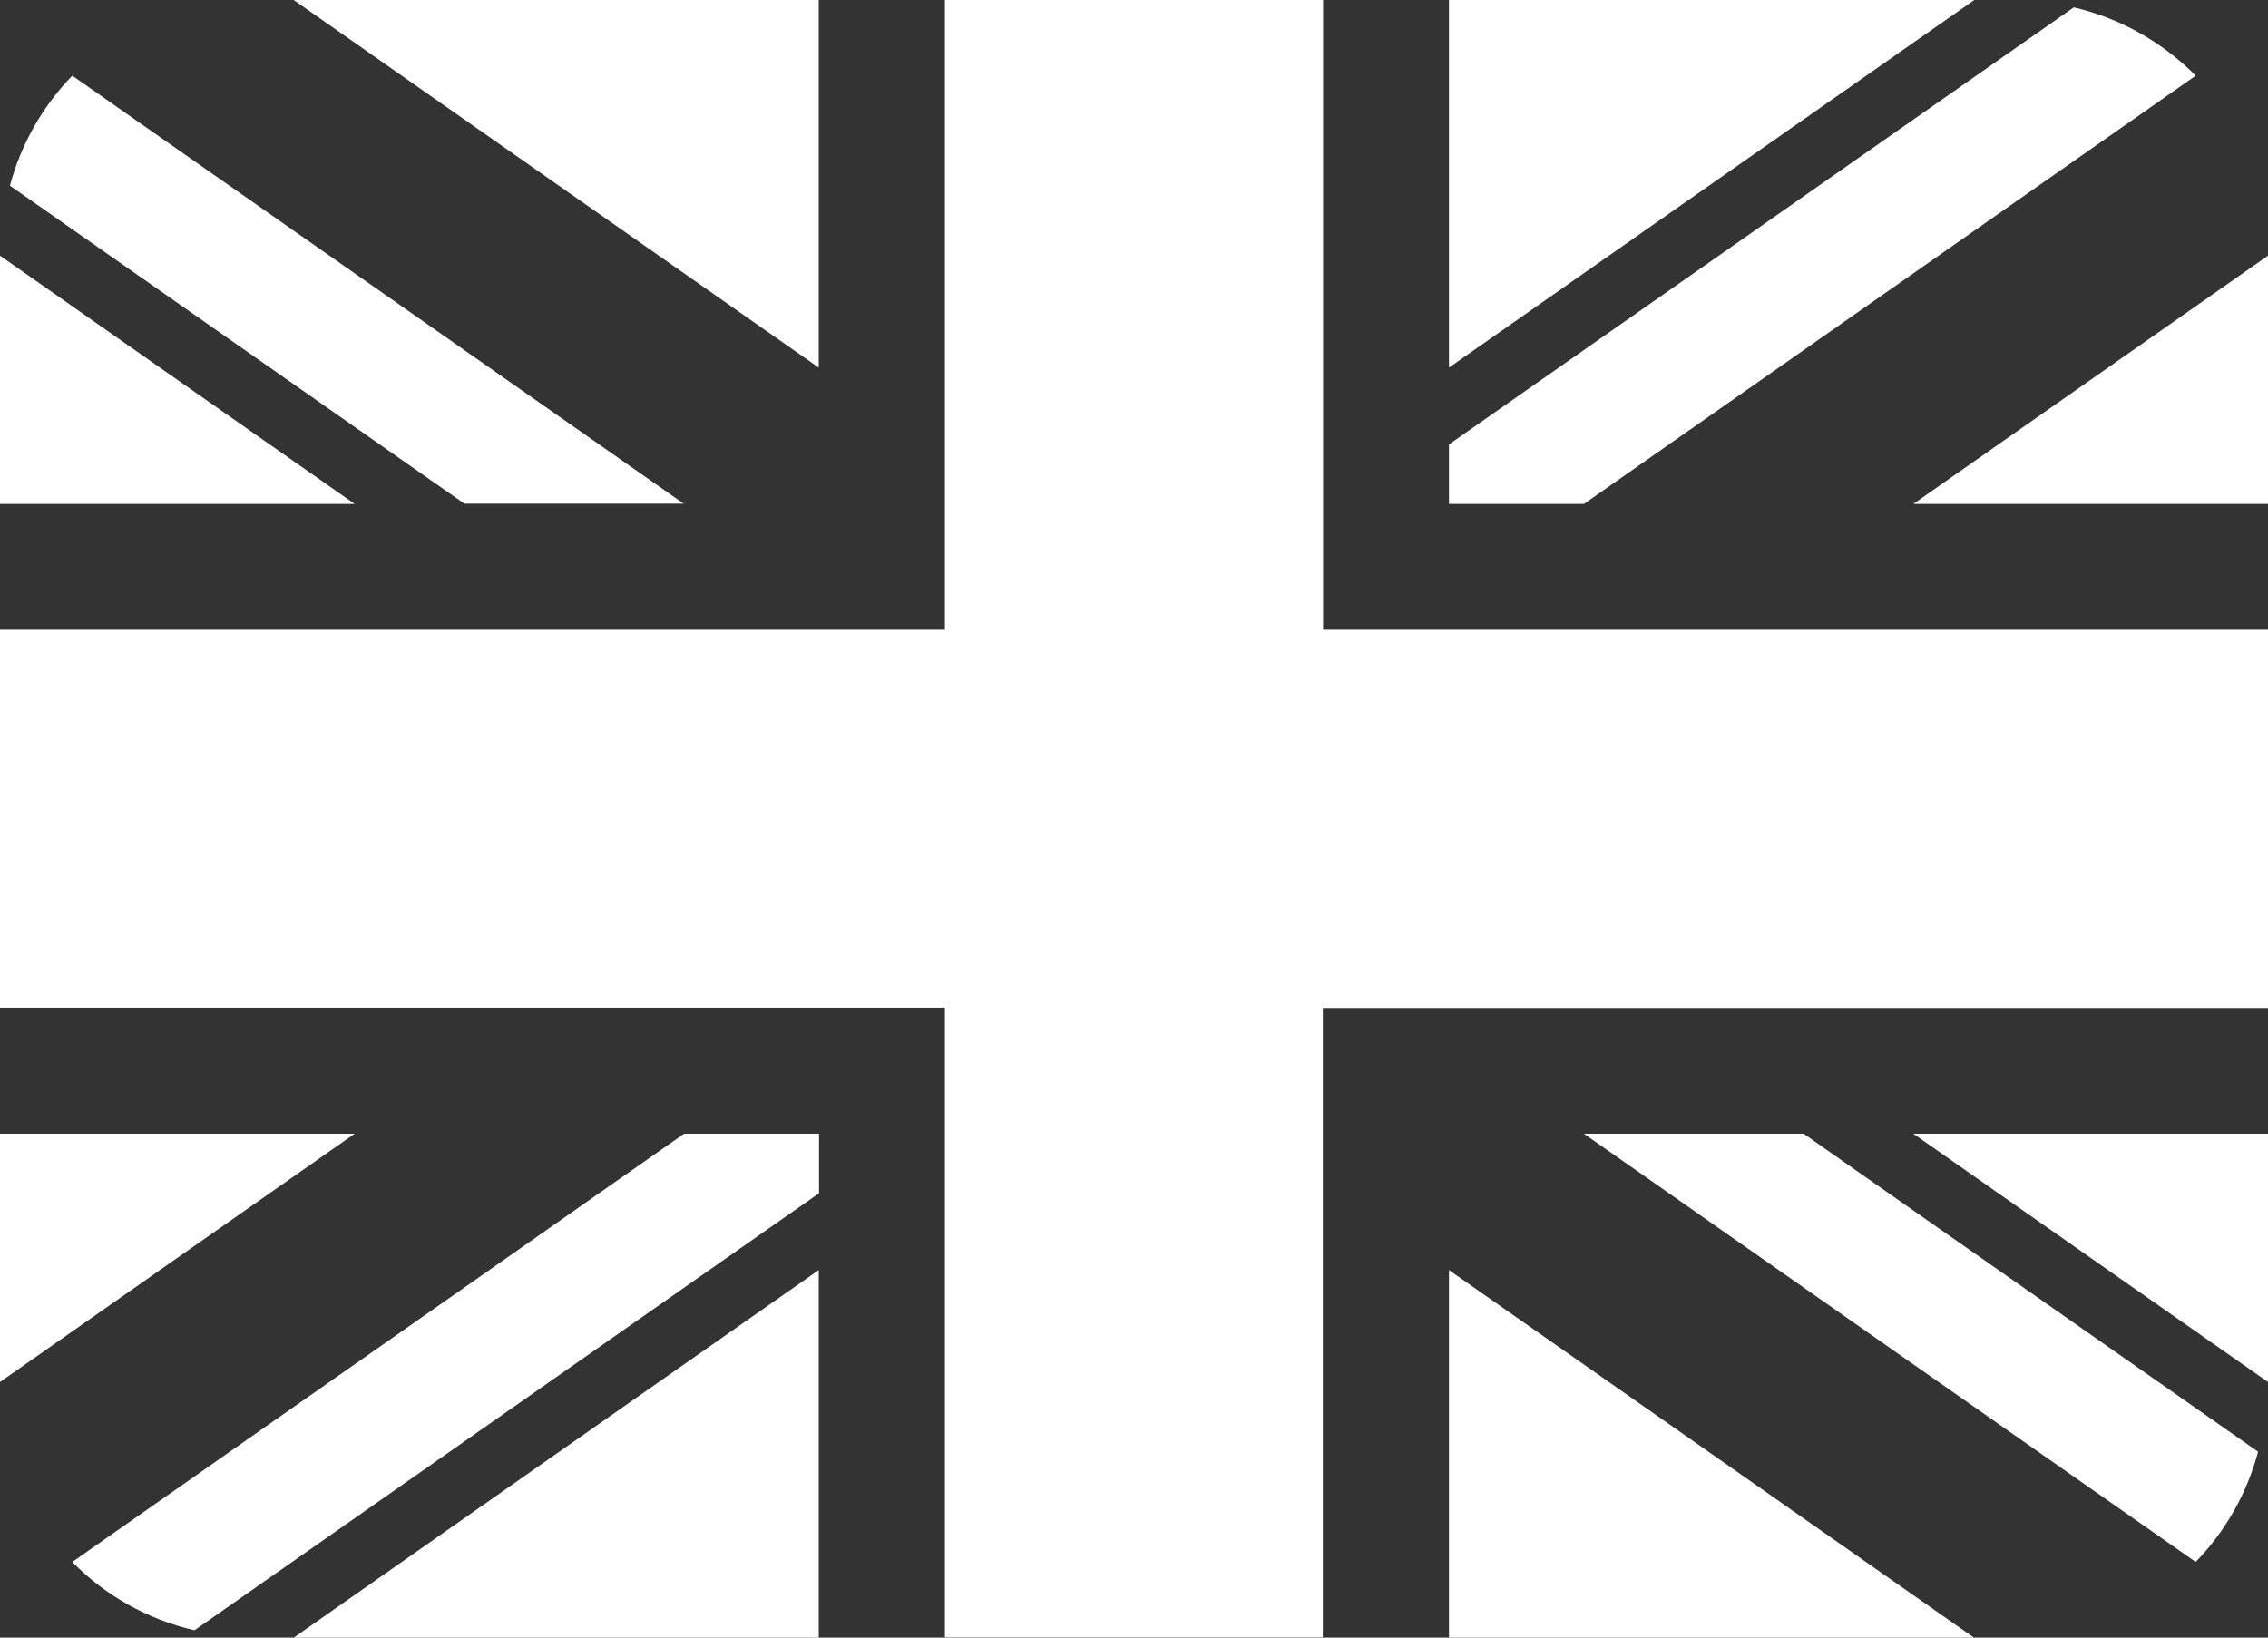
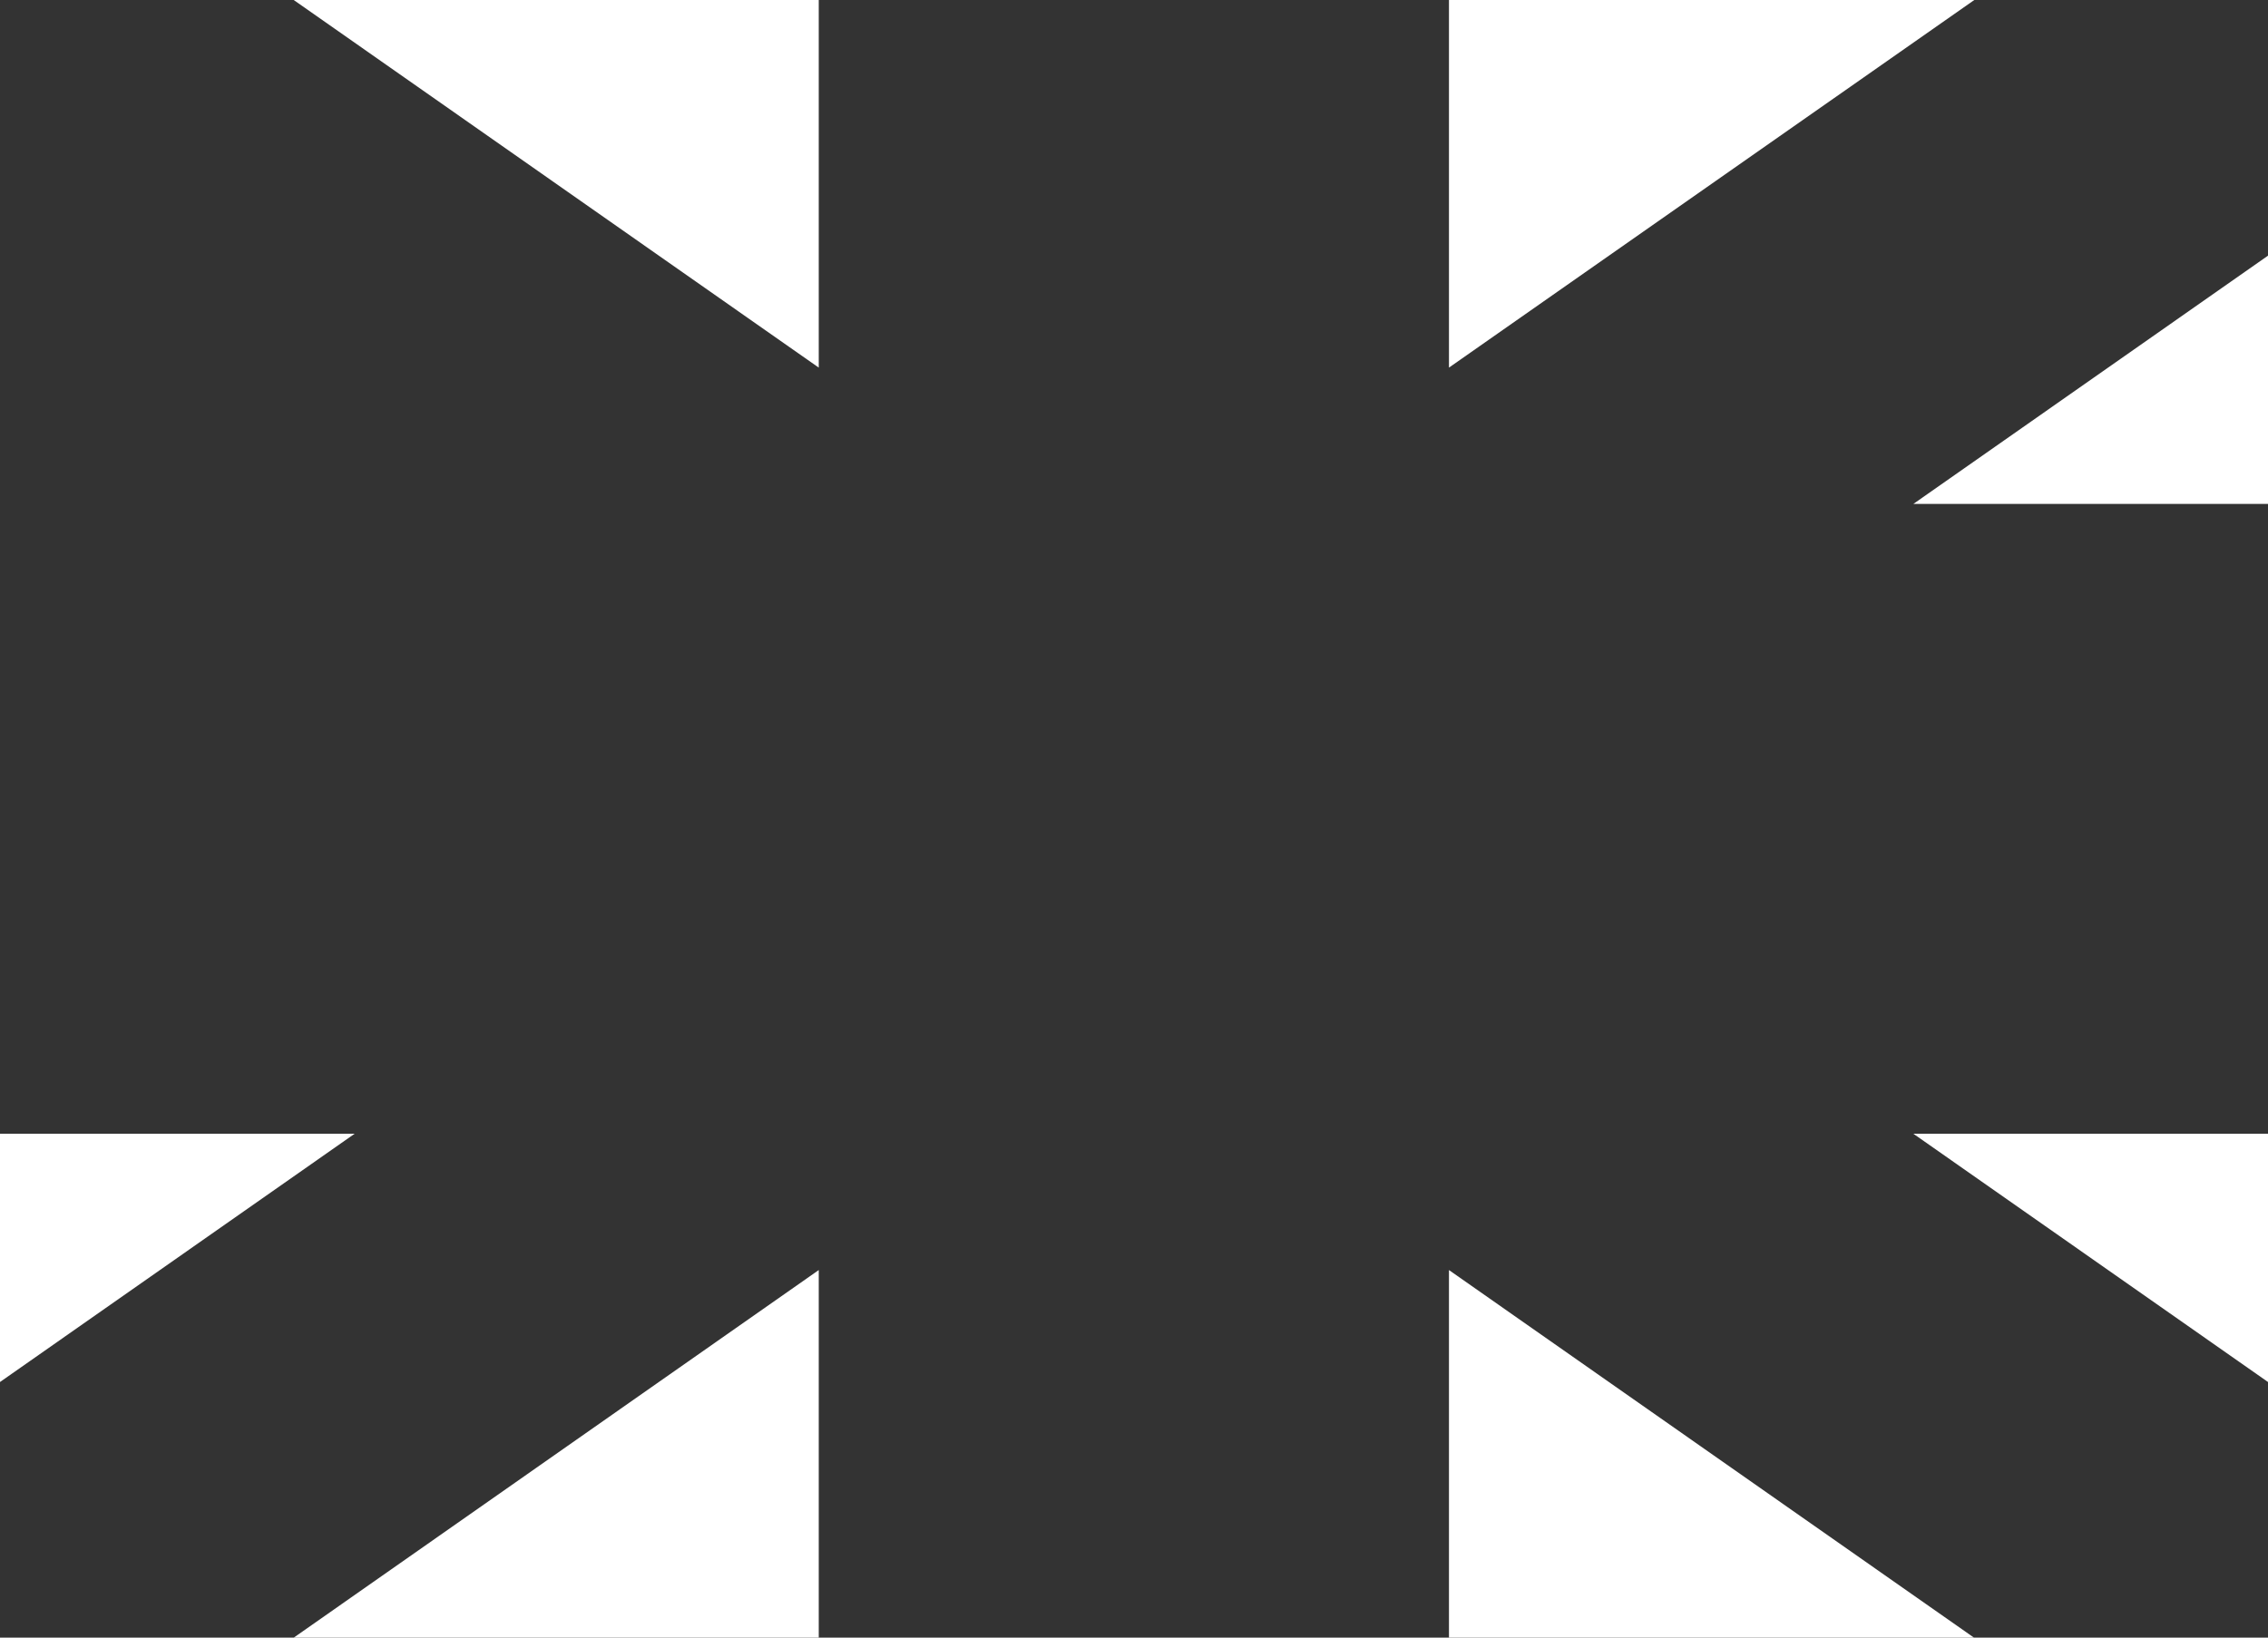
<svg xmlns="http://www.w3.org/2000/svg" version="1.1" id="Layer_1" x="0px" y="0px" viewBox="0 0 800 577.8" style="enable-background:new 0 0 800 577.8;" xml:space="preserve">
  <rect x="0" y="0" width="800" height="577.8" fill="#333333" stroke="none" />
  <style type="text/css">
	.st0{fill:#FFFFFF;}
</style>
-   <path class="st0" d="M0,90.2v87.6h125.1L0,90.2z M103.6,577.8h185.2V448.1L103.6,577.8z M511.1,448.1v129.7h185.2L511.1,448.1z   M0,400v87.6L125.1,400H0z M696.4,0H511.1v129.7L696.4,0z M800,487.6V400H674.9L800,487.6z M800,177.8V90.2l-125.1,87.6H800z   M288.9,0H103.6l185.2,129.7V0z" />
-   <path class="st0" d="M558.7,400l215.8,151.1c10.5-10.9,18.1-24.2,22-38.9L636.2,400H558.7z M288.9,400h-47.6L25.5,551.1  c11.6,11.8,26.4,20.2,43.1,24.1L288.9,421V400z M511.1,177.8h47.6L774.5,26.7c-11.8-11.9-26.7-20.3-43-24.1L511.1,156.8V177.8z   M241.3,177.8L25.5,26.7C15,37.5,7.4,50.9,3.5,65.5l160.3,112.2H241.3z" />
-   <path class="st0" d="M466.7,222.2V0H333.3v222.2H0v133.3h333.3v222.2h133.3V355.6H800V222.2H466.7z" />
+   <path class="st0" d="M0,90.2v87.6L0,90.2z M103.6,577.8h185.2V448.1L103.6,577.8z M511.1,448.1v129.7h185.2L511.1,448.1z   M0,400v87.6L125.1,400H0z M696.4,0H511.1v129.7L696.4,0z M800,487.6V400H674.9L800,487.6z M800,177.8V90.2l-125.1,87.6H800z   M288.9,0H103.6l185.2,129.7V0z" />
</svg>